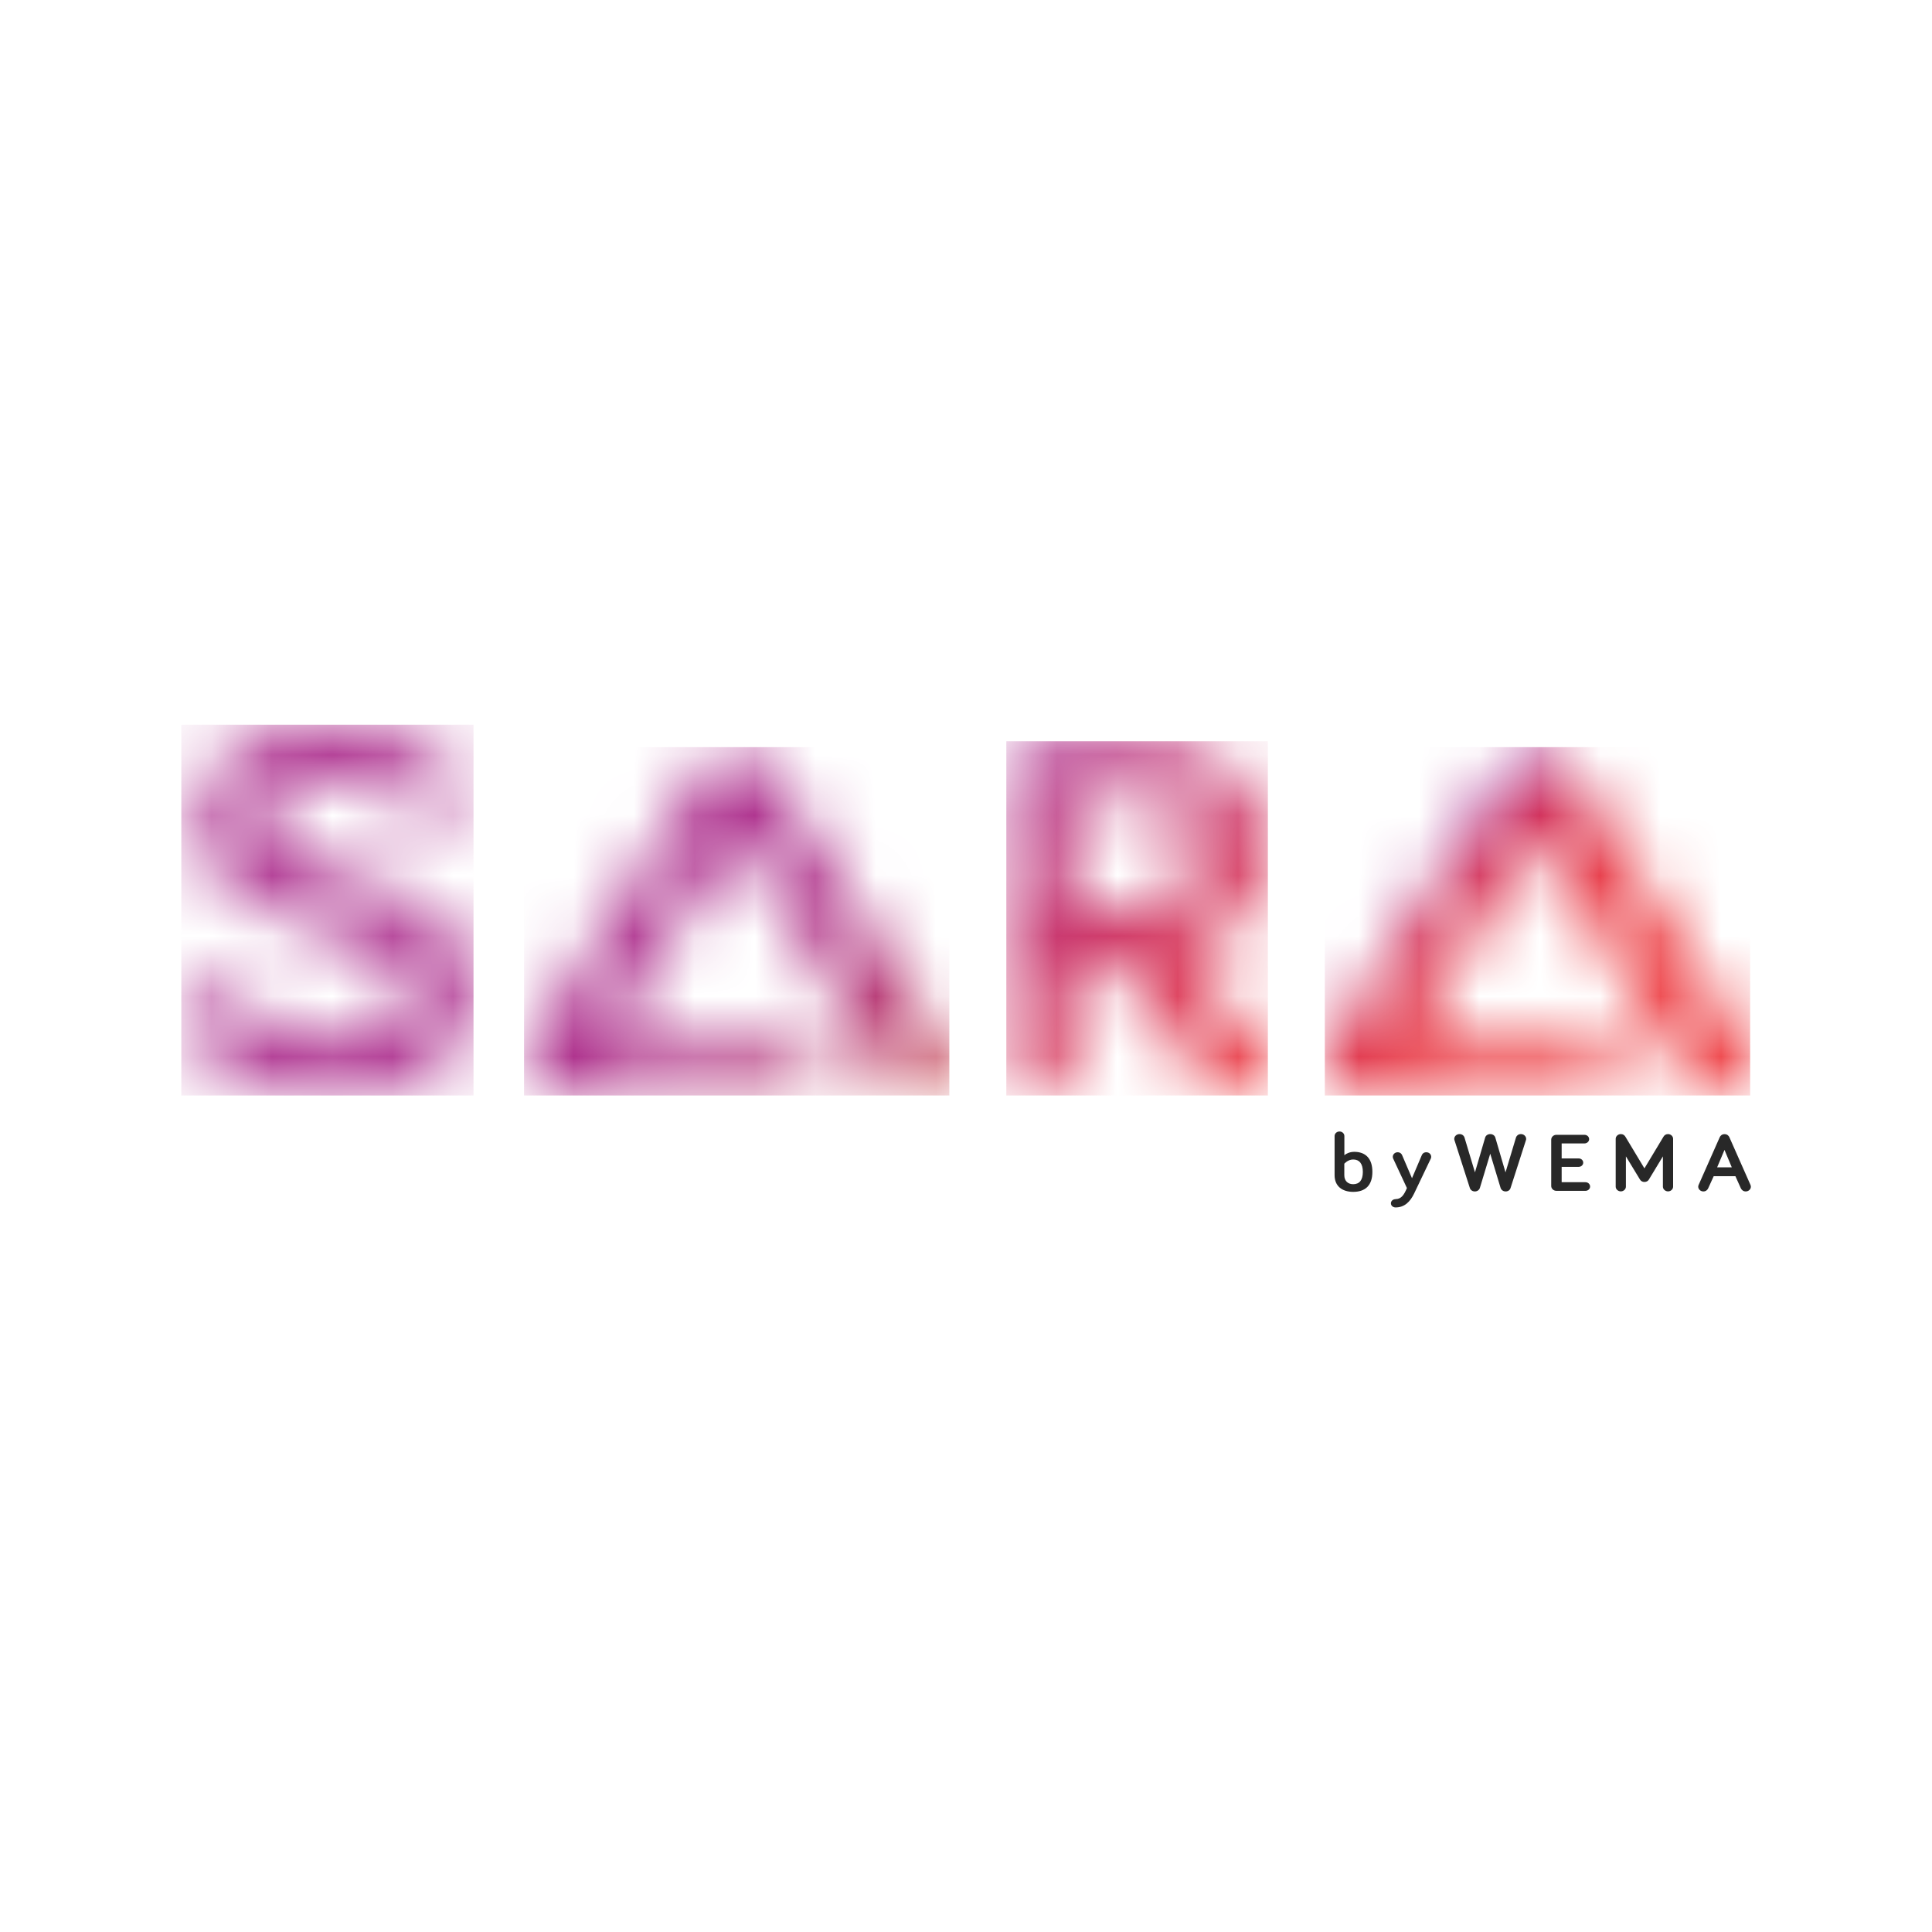
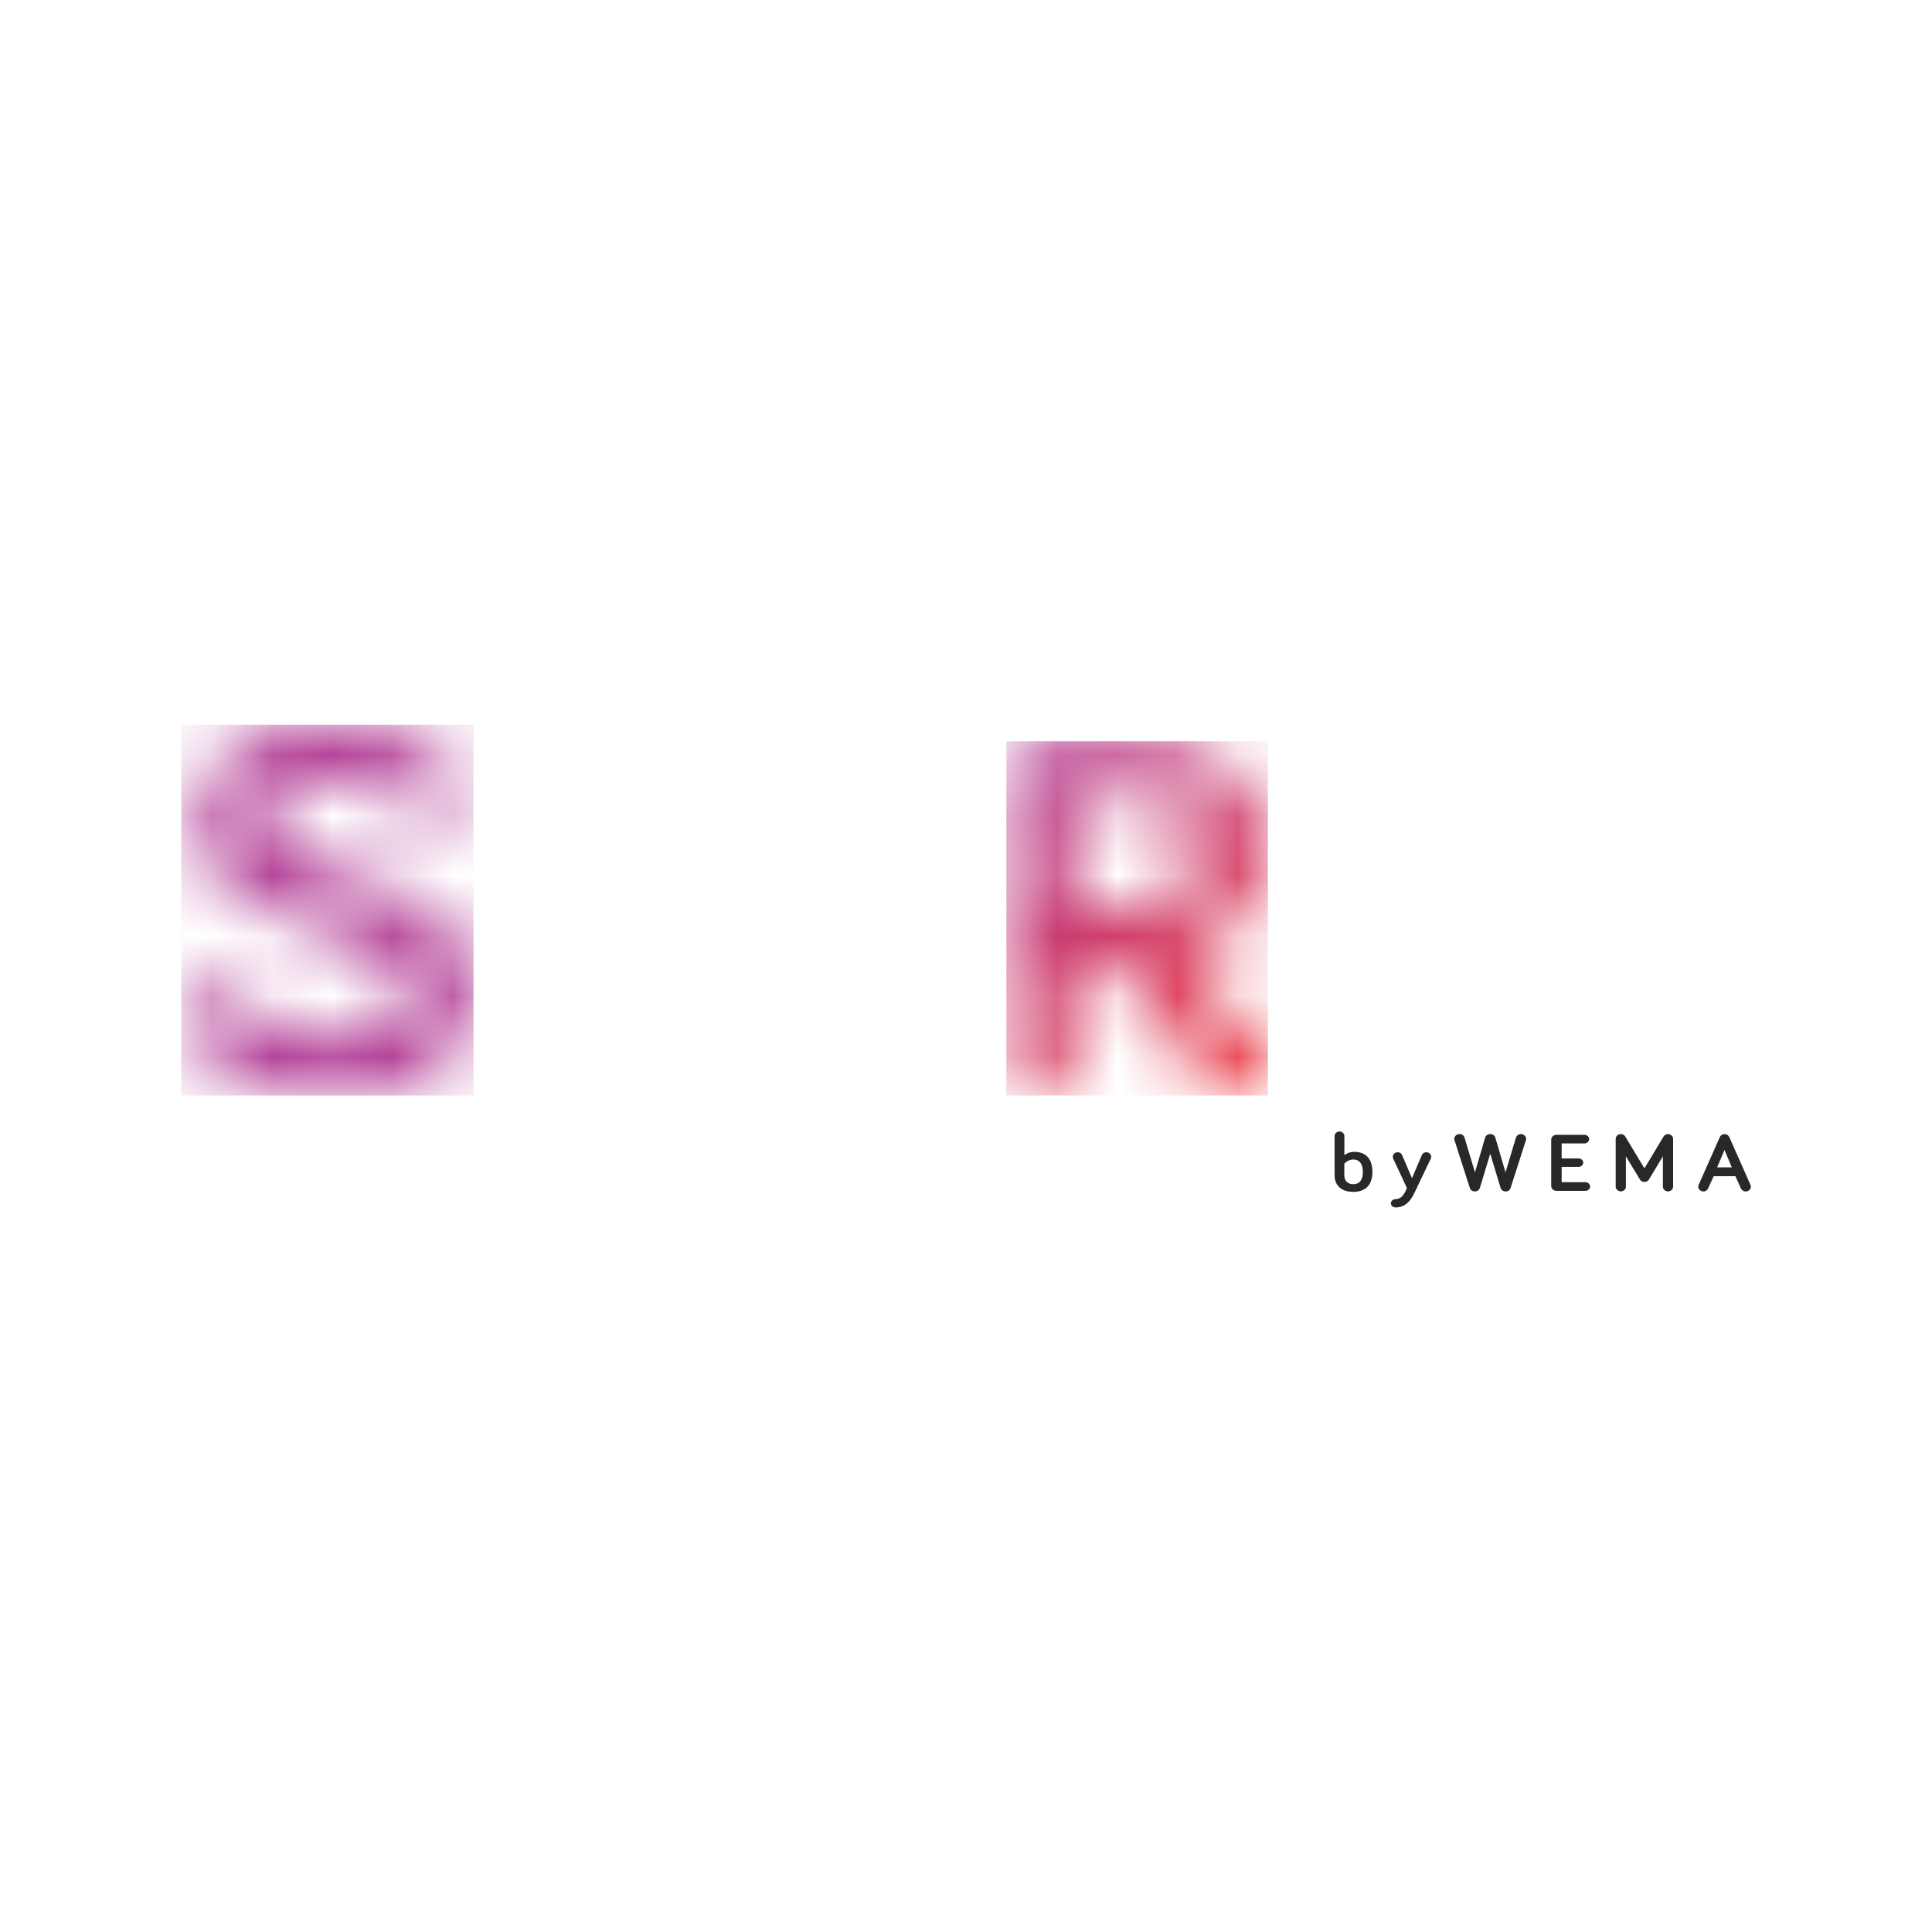
<svg xmlns="http://www.w3.org/2000/svg" width="32" height="32" viewBox="0 0 32 32" fill="none">
-   <rect width="32" height="32" fill="white" />
  <g clip-path="url(#clip0_1135_36131)">
    <path d="M28.744 19.482L28.834 19.682C28.848 19.711 28.876 19.734 28.915 19.734C28.961 19.734 29 19.698 29 19.656C29 19.648 28.998 19.637 28.994 19.627L28.643 18.834C28.634 18.815 28.61 18.785 28.564 18.785C28.518 18.785 28.494 18.815 28.485 18.834L28.134 19.627C28.129 19.637 28.128 19.648 28.128 19.656C28.128 19.698 28.167 19.734 28.213 19.734C28.252 19.734 28.28 19.711 28.293 19.682L28.384 19.482H28.744ZM28.686 19.335H28.441L28.563 19.046L28.684 19.335H28.686ZM27.237 19.577C27.267 19.577 27.295 19.564 27.31 19.538L27.543 19.153V19.655C27.543 19.697 27.582 19.733 27.628 19.733C27.674 19.733 27.712 19.697 27.712 19.655V18.862C27.712 18.82 27.674 18.784 27.628 18.784C27.591 18.784 27.567 18.803 27.552 18.828L27.237 19.352L26.922 18.828C26.907 18.803 26.883 18.784 26.846 18.784C26.8 18.784 26.761 18.82 26.761 18.862V19.655C26.761 19.697 26.8 19.733 26.846 19.733C26.891 19.733 26.93 19.697 26.93 19.655V19.153L27.164 19.538C27.178 19.563 27.207 19.577 27.237 19.577ZM25.866 18.939H26.243C26.286 18.939 26.321 18.907 26.321 18.868C26.321 18.828 26.287 18.796 26.243 18.796H25.779C25.732 18.796 25.693 18.832 25.693 18.877V19.644C25.693 19.688 25.732 19.724 25.779 19.724H26.26C26.303 19.724 26.337 19.692 26.337 19.653C26.337 19.613 26.303 19.581 26.26 19.581H25.866V19.327H26.147C26.189 19.327 26.223 19.296 26.223 19.257C26.223 19.218 26.189 19.187 26.147 19.187H25.866V18.94V18.939ZM24.854 19.674C24.865 19.709 24.897 19.734 24.938 19.734C24.979 19.734 25.009 19.711 25.019 19.679L25.273 18.889C25.276 18.881 25.278 18.874 25.278 18.864C25.278 18.82 25.239 18.784 25.192 18.784C25.144 18.784 25.118 18.815 25.11 18.839L24.936 19.418L24.767 18.841C24.756 18.805 24.721 18.784 24.683 18.784C24.645 18.784 24.61 18.805 24.599 18.841L24.43 19.418L24.256 18.839C24.248 18.815 24.222 18.784 24.174 18.784C24.126 18.784 24.087 18.82 24.087 18.864C24.087 18.874 24.089 18.88 24.092 18.889L24.346 19.679C24.357 19.711 24.389 19.734 24.428 19.734C24.467 19.734 24.501 19.71 24.512 19.674L24.683 19.109L24.854 19.674ZM23.115 19.862C23.073 19.862 23.038 19.891 23.038 19.931C23.038 19.97 23.073 19.999 23.115 19.999C23.264 19.999 23.358 19.903 23.423 19.767L23.699 19.189C23.702 19.181 23.705 19.172 23.705 19.16C23.705 19.118 23.669 19.085 23.624 19.085C23.579 19.085 23.557 19.114 23.55 19.132L23.387 19.515L23.223 19.132C23.216 19.114 23.193 19.085 23.149 19.085C23.106 19.085 23.069 19.118 23.069 19.16C23.069 19.172 23.072 19.181 23.075 19.189L23.303 19.678C23.255 19.791 23.21 19.861 23.114 19.861L23.115 19.862ZM22.43 19.078C22.359 19.078 22.296 19.107 22.267 19.134V18.816C22.267 18.775 22.231 18.741 22.186 18.741C22.142 18.741 22.105 18.775 22.105 18.816V19.465C22.105 19.648 22.233 19.741 22.413 19.741C22.613 19.741 22.731 19.635 22.731 19.41C22.731 19.186 22.616 19.078 22.43 19.078H22.43ZM22.266 19.275C22.266 19.275 22.324 19.205 22.413 19.205C22.514 19.205 22.573 19.273 22.573 19.41C22.573 19.547 22.516 19.614 22.413 19.614C22.326 19.614 22.266 19.56 22.266 19.465V19.275Z" fill="#282828" />
    <mask id="mask0_1135_36131" style="mask-type:luminance" maskUnits="userSpaceOnUse" x="26" y="17" width="1" height="1">
      <path d="M26.342 17.978C26.364 17.978 26.393 17.978 26.424 17.977C26.417 17.976 26.408 17.975 26.401 17.973C26.382 17.977 26.363 17.978 26.343 17.978H26.342Z" fill="white" />
    </mask>
    <g mask="url(#mask0_1135_36131)">
      <path d="M26.424 17.973H26.342V17.978H26.424V17.973Z" fill="url(#paint0_linear_1135_36131)" />
    </g>
    <mask id="mask1_1135_36131" style="mask-type:luminance" maskUnits="userSpaceOnUse" x="26" y="17" width="1" height="1">
      <path d="M26.342 17.978C26.364 17.978 26.393 17.978 26.424 17.977C26.417 17.976 26.408 17.975 26.401 17.973C26.382 17.977 26.363 17.978 26.343 17.978H26.342Z" fill="white" />
    </mask>
    <g mask="url(#mask1_1135_36131)">
      <path d="M26.424 17.973H26.342V17.978H26.424V17.973Z" fill="url(#paint1_linear_1135_36131)" />
    </g>
    <mask id="mask2_1135_36131" style="mask-type:luminance" maskUnits="userSpaceOnUse" x="16" y="12" width="5" height="7">
      <path d="M17.747 13.174H18.974C19.578 13.174 19.829 13.612 19.829 14.077C19.829 14.543 19.577 14.973 19.001 14.973H17.747V13.174ZM16.668 12.777V17.645C16.668 17.92 16.909 18.145 17.207 18.145C17.505 18.145 17.746 17.92 17.746 17.645V15.853H18.35L20.042 17.963C20.136 18.075 20.302 18.145 20.46 18.145C20.757 18.145 21 17.92 21 17.645C21 17.549 20.972 17.447 20.888 17.343L19.512 15.792C20.404 15.689 20.944 14.897 20.944 14.078C20.944 13.105 20.237 12.279 18.983 12.279H17.207C16.908 12.279 16.668 12.503 16.668 12.778V12.777Z" fill="white" />
    </mask>
    <g mask="url(#mask2_1135_36131)">
      <path d="M21 12.278H16.668V18.145H21V12.278Z" fill="url(#paint2_linear_1135_36131)" />
    </g>
    <mask id="mask3_1135_36131" style="mask-type:luminance" maskUnits="userSpaceOnUse" x="3" y="12" width="5" height="7">
      <path d="M3.294 13.603C3.294 15.716 6.746 15.129 6.746 16.409C6.746 16.952 6.33 17.215 5.468 17.215C4.816 17.215 4.314 16.916 3.918 16.549C3.824 16.461 3.71 16.356 3.501 16.356C3.228 16.356 3 16.567 3 16.829C3 16.916 3.029 17.004 3.076 17.075C3.445 17.627 4.344 18.145 5.468 18.145C7.03 18.145 7.843 17.478 7.843 16.409C7.843 14.217 4.39 14.753 4.39 13.603C4.39 13.253 4.684 12.912 5.468 12.912C6.007 12.912 6.5 13.113 6.794 13.376C6.935 13.499 7.068 13.569 7.2 13.569C7.484 13.569 7.711 13.358 7.711 13.104C7.711 12.999 7.674 12.902 7.617 12.823C7.238 12.325 6.415 12 5.468 12C3.964 12 3.294 12.736 3.294 13.603Z" fill="white" />
    </mask>
    <g mask="url(#mask3_1135_36131)">
      <path d="M7.843 12H3V18.145H7.843V12Z" fill="url(#paint3_linear_1135_36131)" />
    </g>
    <mask id="mask4_1135_36131" style="mask-type:luminance" maskUnits="userSpaceOnUse" x="8" y="12" width="8" height="7">
      <path d="M9.272 18.145H13.109C13.349 18.145 13.545 17.964 13.545 17.74C13.545 17.515 13.362 17.346 13.13 17.336H13.09C13.09 17.336 13.088 17.334 13.085 17.336C12.099 17.334 11.341 17.333 10.352 17.332C10.331 17.332 10.31 17.332 10.289 17.33C10.21 17.32 10.148 17.256 10.144 17.18C10.144 17.142 10.159 17.11 10.18 17.077C10.302 16.889 11.805 14.241 12.056 14.071C12.15 14.02 12.203 14.016 12.203 14.016C12.203 14.016 12.367 14.016 12.419 14.102C13.29 15.544 13.758 16.206 14.518 17.596C14.518 17.596 14.518 17.597 14.518 17.598C14.527 17.612 14.534 17.625 14.543 17.639C14.568 17.675 14.608 17.745 14.655 17.823C14.679 17.864 14.707 17.908 14.734 17.95C14.835 18.069 14.992 18.145 15.169 18.145C15.474 18.145 15.723 17.915 15.723 17.631C15.723 17.575 15.713 17.521 15.694 17.47C15.694 17.468 15.692 17.466 15.691 17.465C15.688 17.461 15.687 17.457 15.685 17.453C15.649 17.393 15.619 17.342 15.598 17.306C15.598 17.306 15.597 17.306 15.597 17.304C15.58 17.275 15.569 17.256 15.566 17.252C15.562 17.245 15.558 17.238 15.552 17.23C14.608 15.716 13.66 14.2 12.714 12.688C12.701 12.67 12.691 12.651 12.68 12.633C12.673 12.623 12.673 12.625 12.668 12.615C12.667 12.613 12.659 12.601 12.658 12.599C12.562 12.472 12.405 12.383 12.226 12.376C12.214 12.376 12.205 12.376 12.197 12.376C12.187 12.376 12.179 12.376 12.172 12.376C12.171 12.376 12.17 12.376 12.167 12.376C12.007 12.382 11.883 12.427 11.784 12.537C11.784 12.537 11.766 12.557 11.764 12.558C11.753 12.572 11.704 12.646 11.69 12.665C11.69 12.669 11.686 12.671 11.685 12.674C10.717 14.223 9.754 15.765 8.788 17.312C8.77 17.345 8.749 17.375 8.73 17.405C8.73 17.409 8.728 17.411 8.726 17.413C8.695 17.482 8.679 17.558 8.682 17.638C8.693 17.924 8.961 18.145 9.271 18.145" fill="white" />
    </mask>
    <g mask="url(#mask4_1135_36131)">
-       <path d="M15.724 12.375H8.68V18.145H15.724V12.375Z" fill="url(#paint4_linear_1135_36131)" />
-     </g>
+       </g>
    <mask id="mask5_1135_36131" style="mask-type:luminance" maskUnits="userSpaceOnUse" x="21" y="12" width="8" height="7">
-       <path d="M22.534 18.145H26.372C26.612 18.145 26.808 17.964 26.808 17.74C26.808 17.515 26.625 17.346 26.393 17.336H26.353C26.353 17.336 26.35 17.334 26.348 17.336C25.362 17.334 24.604 17.333 23.614 17.332C23.594 17.332 23.572 17.332 23.552 17.33C23.472 17.32 23.411 17.256 23.407 17.18C23.407 17.142 23.422 17.11 23.443 17.077C23.565 16.889 25.068 14.241 25.319 14.071C25.413 14.02 25.466 14.016 25.466 14.016C25.466 14.016 25.629 14.016 25.682 14.102C26.553 15.544 27.02 16.206 27.78 17.596C27.78 17.596 27.78 17.597 27.78 17.598C27.79 17.612 27.797 17.625 27.806 17.639C27.831 17.675 27.871 17.745 27.918 17.823C27.942 17.864 27.969 17.908 27.996 17.95C28.098 18.069 28.255 18.145 28.431 18.145C28.737 18.145 28.986 17.915 28.986 17.631V17.629C28.986 17.573 28.976 17.52 28.957 17.47C28.956 17.468 28.955 17.466 28.954 17.465C28.951 17.461 28.95 17.457 28.948 17.453C28.912 17.393 28.882 17.342 28.86 17.306C28.86 17.306 28.86 17.306 28.86 17.304C28.844 17.275 28.833 17.256 28.83 17.252C28.825 17.245 28.822 17.238 28.816 17.23C27.872 15.716 26.923 14.2 25.977 12.688C25.965 12.67 25.955 12.651 25.944 12.633C25.937 12.623 25.937 12.625 25.932 12.615C25.932 12.613 25.923 12.601 25.922 12.599C25.826 12.472 25.668 12.383 25.489 12.376C25.477 12.376 25.469 12.376 25.461 12.376C25.45 12.376 25.442 12.376 25.436 12.376C25.436 12.376 25.434 12.376 25.431 12.376C25.27 12.382 25.147 12.427 25.047 12.537C25.047 12.537 25.03 12.557 25.028 12.558C25.016 12.572 24.968 12.646 24.954 12.665C24.954 12.669 24.95 12.671 24.949 12.674C23.981 14.223 23.018 15.765 22.052 17.312C22.033 17.345 22.013 17.375 21.993 17.405C21.992 17.409 21.991 17.411 21.989 17.413C21.958 17.482 21.943 17.558 21.946 17.638C21.956 17.924 22.225 18.145 22.534 18.145Z" fill="white" />
-     </mask>
+       </mask>
    <g mask="url(#mask5_1135_36131)">
      <path d="M28.988 12.375H21.943V18.145H28.988V12.375Z" fill="url(#paint5_linear_1135_36131)" />
    </g>
  </g>
  <defs>
    <linearGradient id="paint0_linear_1135_36131" x1="26.403" y1="17.995" x2="26.366" y2="17.955" gradientUnits="userSpaceOnUse">
      <stop stop-color="#ED3237" />
      <stop offset="0.14" stop-color="#DD324D" />
      <stop offset="0.36" stop-color="#C9336A" />
      <stop offset="0.58" stop-color="#BA347F" />
      <stop offset="0.8" stop-color="#B1348C" />
      <stop offset="1" stop-color="#AF3591" />
    </linearGradient>
    <linearGradient id="paint1_linear_1135_36131" x1="26.403" y1="17.995" x2="26.366" y2="17.955" gradientUnits="userSpaceOnUse">
      <stop stop-color="#ED3237" />
      <stop offset="0.14" stop-color="#DD324D" />
      <stop offset="0.36" stop-color="#C9336A" />
      <stop offset="0.58" stop-color="#BA347F" />
      <stop offset="0.8" stop-color="#B1348C" />
      <stop offset="1" stop-color="#AF3591" />
    </linearGradient>
    <linearGradient id="paint2_linear_1135_36131" x1="21.342" y1="17.535" x2="16.708" y2="12.534" gradientUnits="userSpaceOnUse">
      <stop stop-color="#ED3237" />
      <stop offset="0.67" stop-color="#C43371" />
      <stop offset="1" stop-color="#AF3591" />
    </linearGradient>
    <linearGradient id="paint3_linear_1135_36131" x1="7.743" y1="17.224" x2="3.561" y2="12.71" gradientUnits="userSpaceOnUse">
      <stop stop-color="#AF3591" />
      <stop offset="1" stop-color="#AF3591" />
    </linearGradient>
    <linearGradient id="paint4_linear_1135_36131" x1="15.356" y1="18.184" x2="10.891" y2="13.364" gradientUnits="userSpaceOnUse">
      <stop stop-color="#C0333D" />
      <stop offset="0.05" stop-color="#BD334A" />
      <stop offset="0.18" stop-color="#B83364" />
      <stop offset="0.32" stop-color="#B43478" />
      <stop offset="0.48" stop-color="#B13486" />
      <stop offset="0.67" stop-color="#AF348E" />
      <stop offset="1" stop-color="#AF3591" />
    </linearGradient>
    <linearGradient id="paint5_linear_1135_36131" x1="28.621" y1="18.184" x2="24.155" y2="13.364" gradientUnits="userSpaceOnUse">
      <stop stop-color="#ED3237" />
      <stop offset="0.46" stop-color="#EB3238" />
      <stop offset="0.62" stop-color="#E7323F" />
      <stop offset="0.74" stop-color="#DE324B" />
      <stop offset="0.84" stop-color="#D3335C" />
      <stop offset="0.92" stop-color="#C43372" />
      <stop offset="0.99" stop-color="#B1348C" />
      <stop offset="1" stop-color="#AF3591" />
    </linearGradient>
    <clipPath id="clip0_1135_36131">
      <rect width="26" height="8" fill="white" transform="translate(3 12)" />
    </clipPath>
  </defs>
</svg>